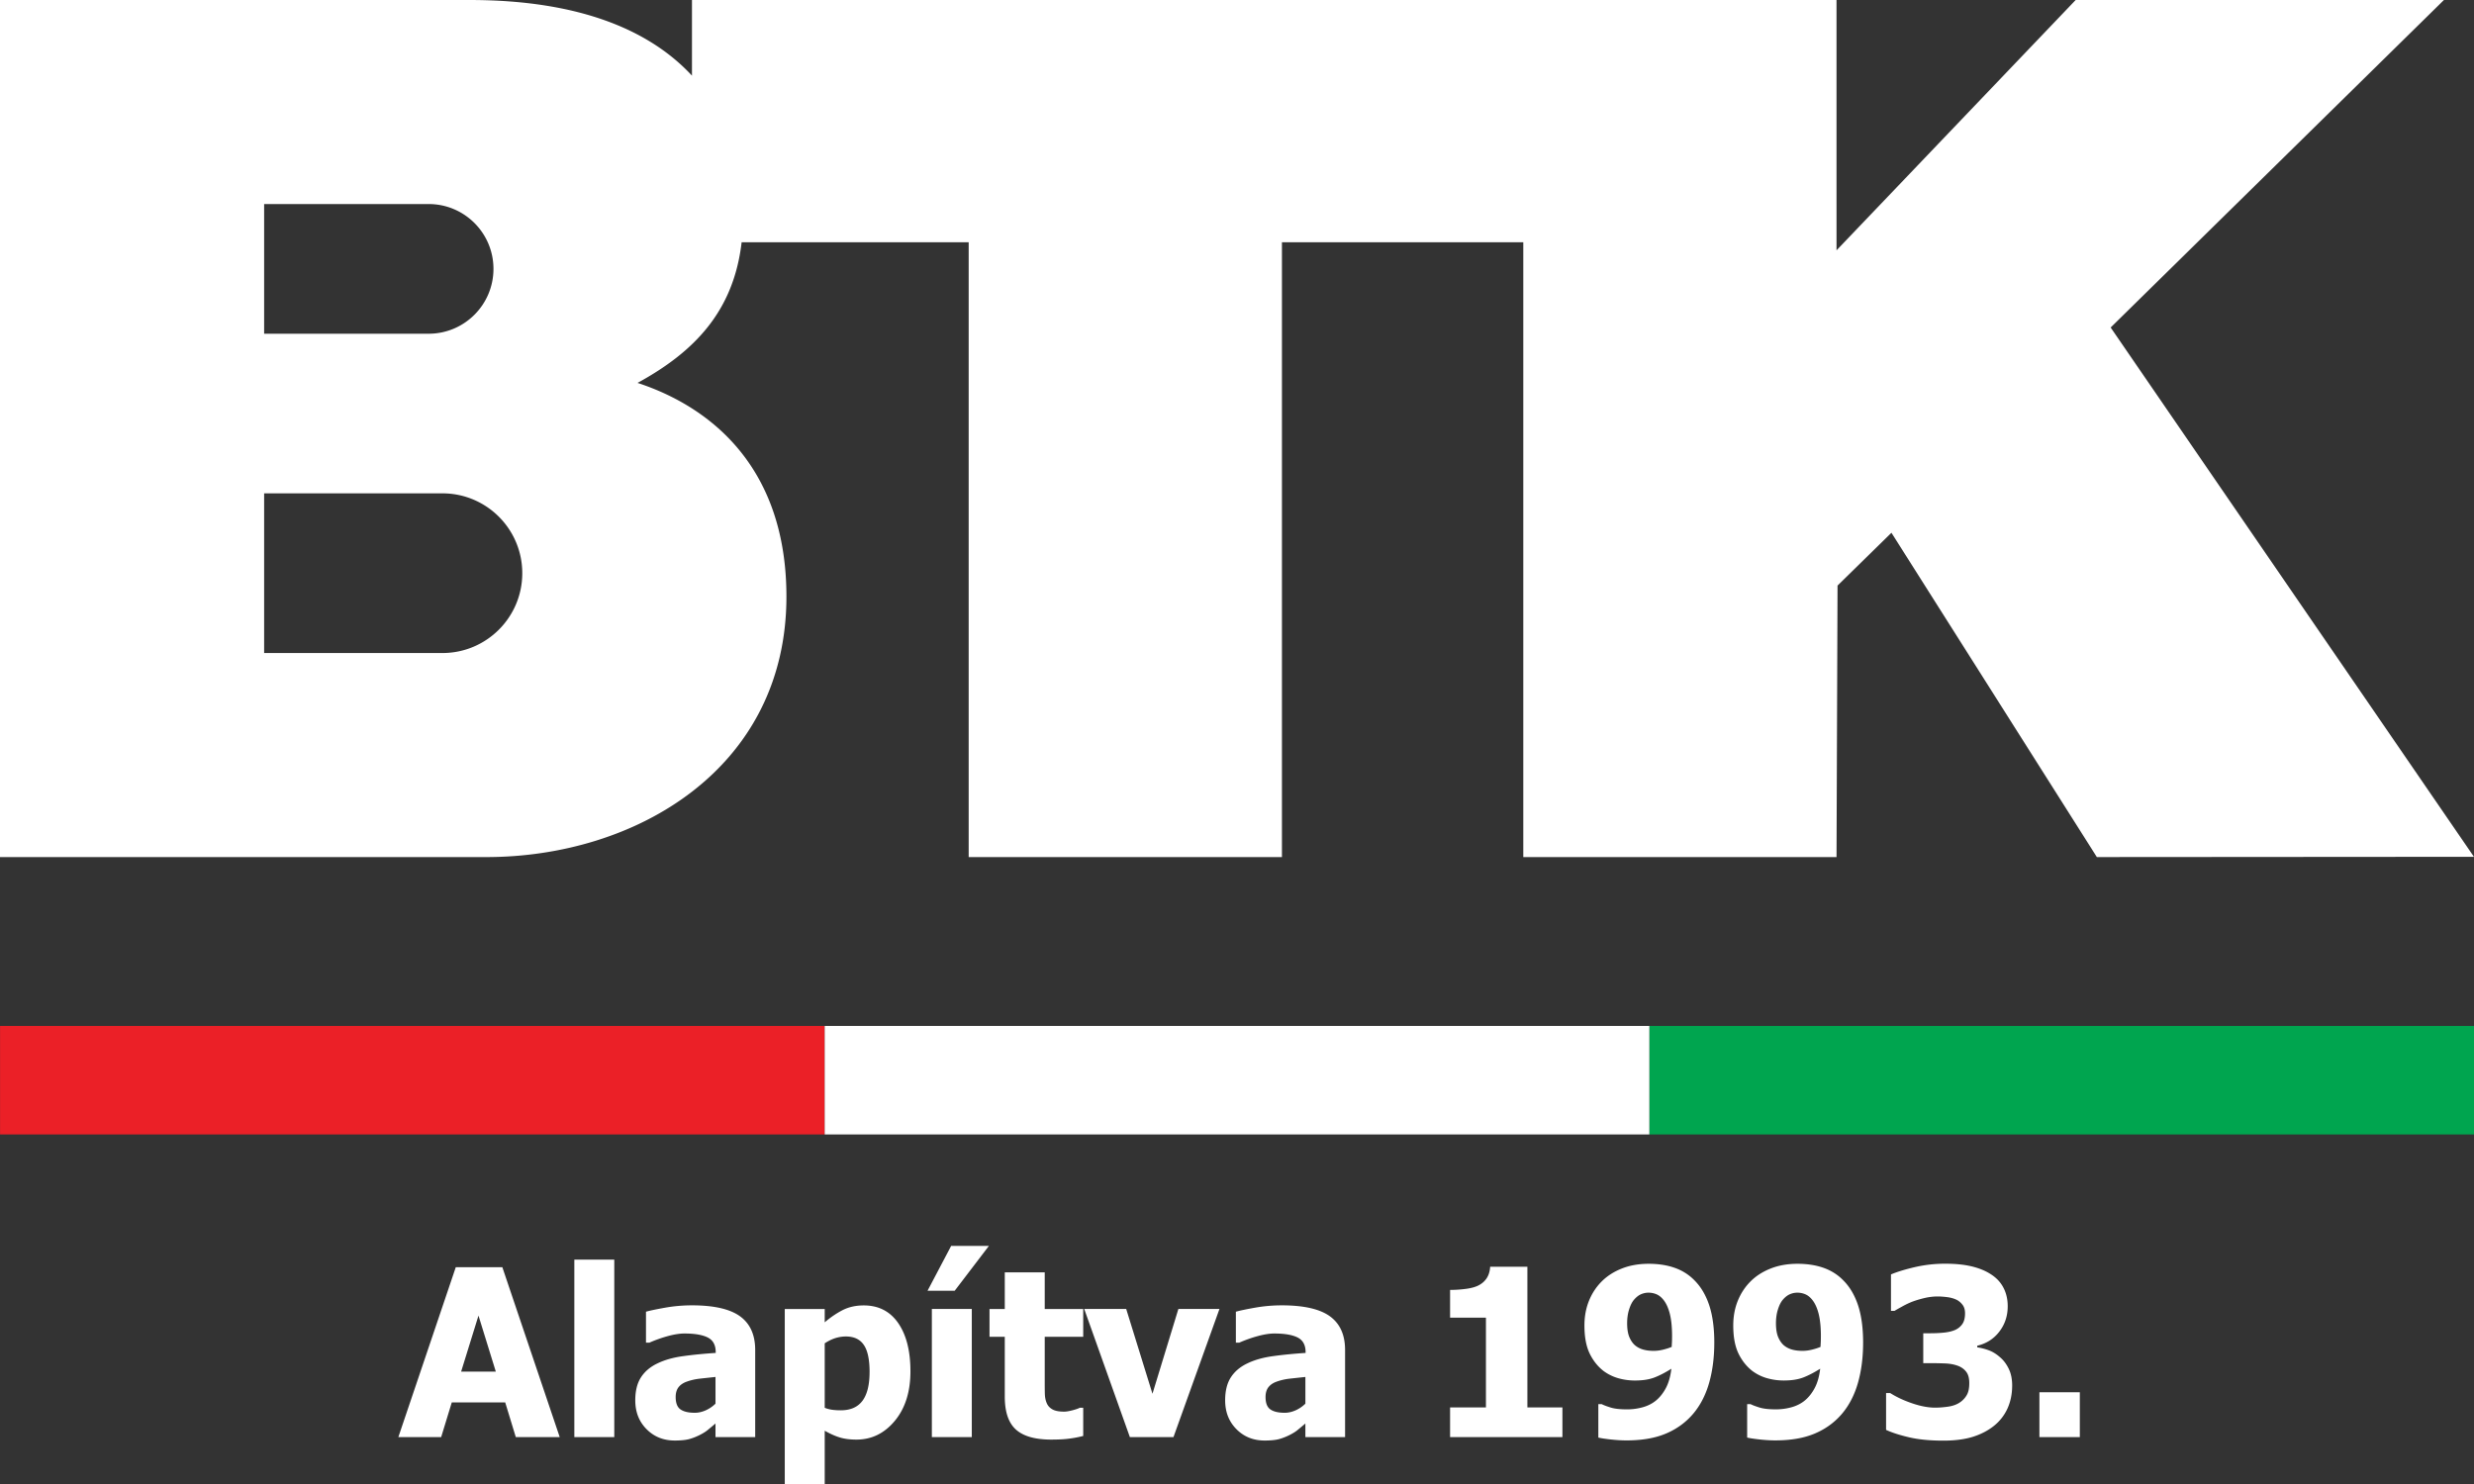
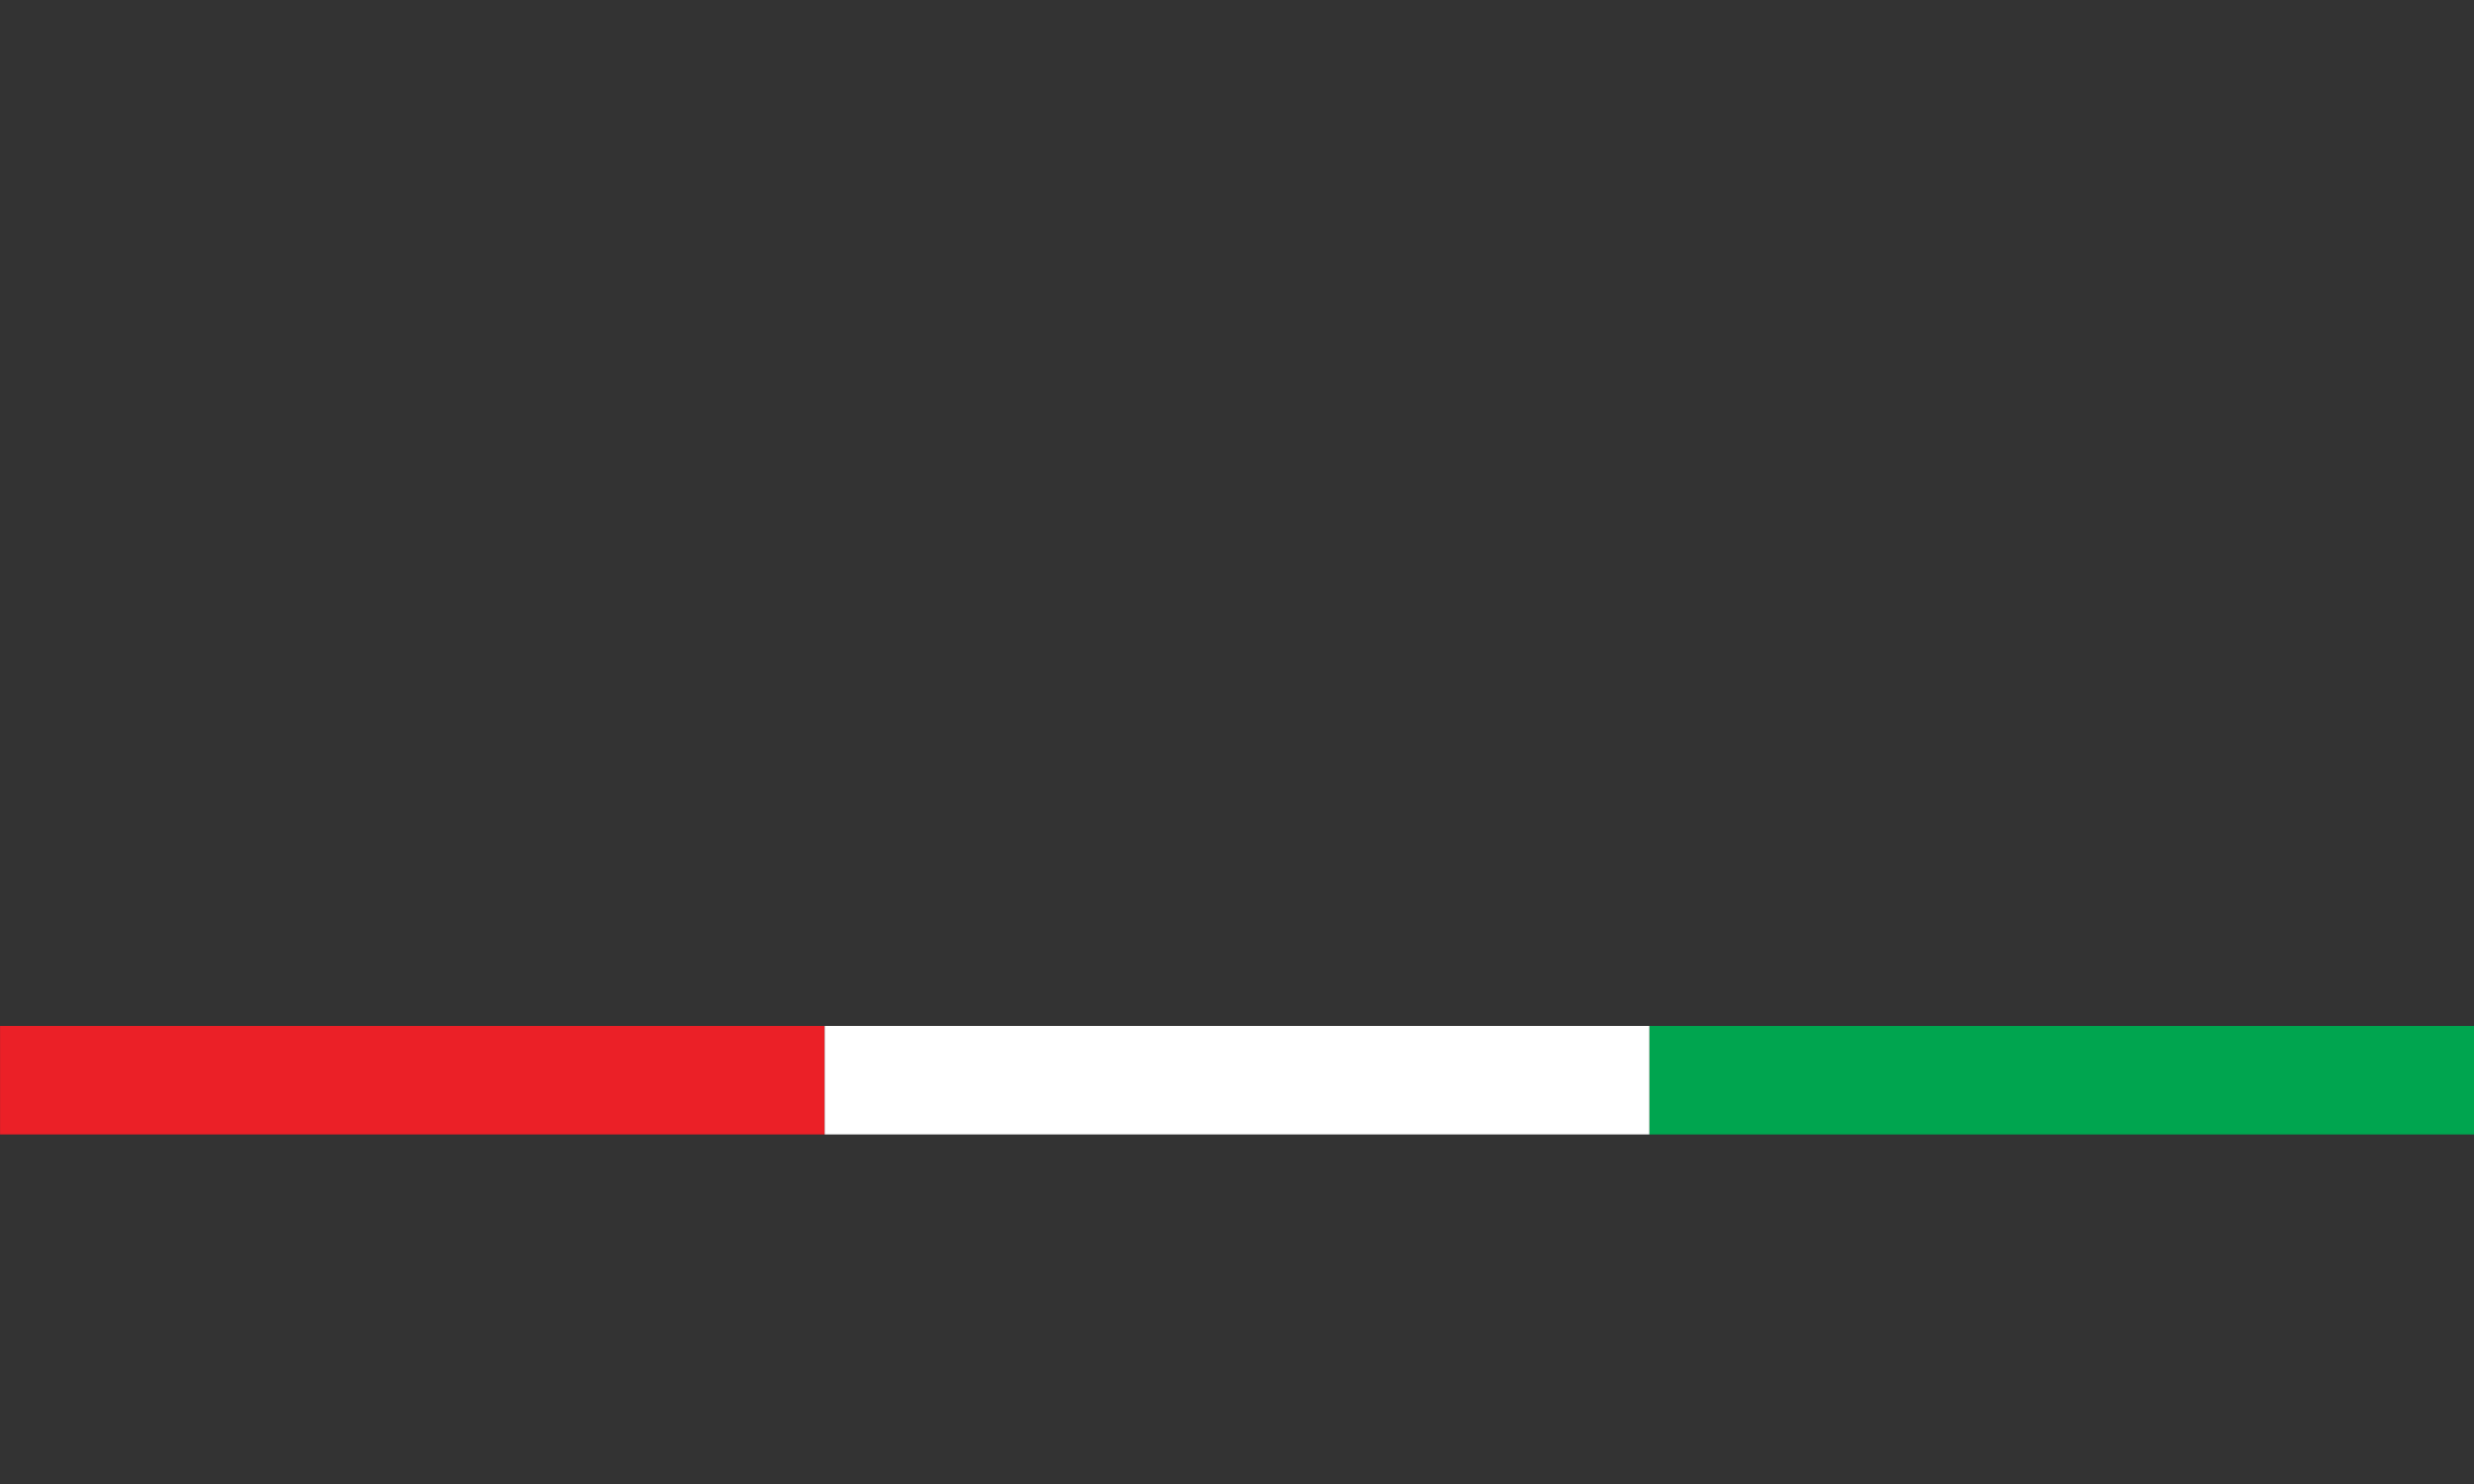
<svg xmlns="http://www.w3.org/2000/svg" id="Layer_2" data-name="Layer 2" viewBox="0 0 1824.01 1094.48">
  <rect x="0" y="0" width="1824.01" height="1094.48" fill="#333333" stroke="none" />
  <defs>
    <style>.cls-2{stroke-width:0;fill:#fff}</style>
  </defs>
  <g id="Layer_1-2" data-name="Layer 1">
-     <path d="m293.69 1059.82 42.34-125.3h34.33l42.3 125.3h-32.38l-7.81-25.58h-39.39l-7.83 25.58h-31.56zm71.86-48.3-12.78-41.31-12.8 41.31h25.58zm57.89-82.61h29.45v130.9h-29.45zm104.08 120.88c-2.01 1.7-3.83 3.2-5.44 4.54-1.59 1.37-3.74 2.71-6.42 4.05-2.64 1.3-5.21 2.28-7.7 2.95-2.51.65-6 1.01-10.47 1.01-8.37 0-15.31-2.8-20.84-8.41-5.53-5.59-8.28-12.67-8.28-21.19 0-7.03 1.41-12.69 4.21-16.99 2.8-4.34 6.85-7.77 12.11-10.27 5.33-2.6 11.7-4.39 19.11-5.39 7.41-1.03 15.35-1.79 23.88-2.35v-.51c0-5.21-1.9-8.82-5.75-10.81-3.85-1.99-9.6-3-17.3-3-3.47 0-7.54.63-12.2 1.9-4.65 1.25-9.2 2.89-13.63 4.83h-2.53v-22.8c2.91-.83 7.63-1.81 14.14-2.98 6.49-1.14 13.07-1.72 19.67-1.72 16.29 0 28.13 2.71 35.56 8.1 7.43 5.42 11.15 13.7 11.15 24.8v64.27h-29.27v-10.03zm0-14.61v-19.72c-4.99.54-9.04.96-12.13 1.32-3.07.38-6.11 1.07-9.09 2.15-2.57.9-4.59 2.26-6.02 4.07-1.41 1.81-2.13 4.25-2.13 7.27 0 4.45 1.19 7.5 3.56 9.13 2.39 1.66 5.91 2.48 10.56 2.48 2.6 0 5.21-.58 7.92-1.75 2.69-1.19 5.13-2.84 7.32-4.97m143.73-23.88c0 15.08-3.83 27.26-11.48 36.5-7.68 9.27-17.1 13.88-28.31 13.88-4.72 0-8.82-.51-12.31-1.59-3.47-1.05-7.16-2.71-11.1-4.95v39.37h-29.45V965.34h29.45v9.82c4.32-3.69 8.73-6.69 13.23-9 4.48-2.28 9.67-3.45 15.55-3.45 10.94 0 19.4 4.36 25.42 13.05 6 8.71 9 20.54 9 35.52m-30.12.58c0-9.22-1.41-15.87-4.25-20.01-2.84-4.19-7.25-6.24-13.25-6.24-2.64 0-5.26.43-7.88 1.25-2.6.85-5.17 2.13-7.7 3.8v47.53c1.59.67 3.29 1.14 5.17 1.43 1.88.27 4.12.43 6.69.43 7.18 0 12.51-2.35 16-7.05 3.47-4.68 5.21-11.73 5.21-21.15m87.99-93.05-25.22 33.08h-20.03l17.41-33.08h27.84zm-12.62 141.01h-29.45v-94.49h29.45v94.49zm58.74 1.85c-12 0-20.72-2.46-26.21-7.41-5.46-4.92-8.21-13-8.21-24.21v-44.18h-11.26v-20.52h11.26v-27.01h29.45v27.01h28.38v20.52h-28.38v33.48c0 3.31.02 6.2.09 8.68.07 2.46.51 4.68 1.34 6.62.78 1.97 2.17 3.54 4.16 4.68 1.99 1.16 4.9 1.72 8.73 1.72 1.57 0 3.63-.34 6.18-1.01 2.55-.67 4.32-1.28 5.33-1.84h2.55v20.77c-3.22.85-6.6 1.5-10.2 1.97-3.58.49-7.99.72-13.2.72m123.84-96.32-33.9 94.49h-32.14l-33.66-94.49h30.95l19.36 62.53 19.11-62.53h30.28zm63.36 84.46c-2.01 1.7-3.83 3.2-5.44 4.54-1.59 1.37-3.74 2.71-6.42 4.05-2.64 1.3-5.21 2.28-7.7 2.95-2.51.65-6 1.01-10.47 1.01-8.37 0-15.31-2.8-20.84-8.41-5.53-5.59-8.28-12.67-8.28-21.19 0-7.03 1.41-12.69 4.21-16.99 2.8-4.34 6.85-7.77 12.11-10.27 5.33-2.6 11.7-4.39 19.11-5.39 7.41-1.03 15.35-1.79 23.88-2.35v-.51c0-5.21-1.9-8.82-5.75-10.81-3.85-1.99-9.6-3-17.3-3-3.47 0-7.54.63-12.2 1.9-4.65 1.25-9.2 2.89-13.63 4.83h-2.53v-22.8c2.91-.83 7.63-1.81 14.14-2.98 6.49-1.14 13.07-1.72 19.67-1.72 16.29 0 28.13 2.71 35.56 8.1 7.43 5.42 11.15 13.7 11.15 24.8v64.27h-29.27v-10.03zm0-14.61v-19.72c-4.99.54-9.04.96-12.13 1.32-3.07.38-6.11 1.07-9.09 2.15-2.57.9-4.59 2.26-6.02 4.07-1.41 1.81-2.13 4.25-2.13 7.27 0 4.45 1.19 7.5 3.56 9.13 2.39 1.66 5.91 2.48 10.56 2.48 2.6 0 5.21-.58 7.92-1.75 2.69-1.19 5.13-2.84 7.32-4.97m189.5 24.66h-82.81v-21.89h26.43v-66.2h-26.43v-20.46c3.87 0 7.72-.25 11.53-.76 3.83-.49 6.89-1.32 9.18-2.44 2.69-1.34 4.79-3.16 6.27-5.42 1.5-2.28 2.35-5.1 2.57-8.46h27.44v103.73h25.83v21.89zm111.98-69.69c0 10.68-1.23 20.43-3.69 29.29-2.48 8.86-6.31 16.47-11.55 22.8-5.37 6.45-12.06 11.41-20.05 14.84-7.99 3.45-17.79 5.19-29.41 5.19-3.92 0-8.01-.27-12.29-.76-4.25-.49-7.09-.96-8.5-1.34v-24.66h2.46c1.54.81 3.78 1.63 6.67 2.53 2.89.9 6.89 1.34 12 1.34 4.1 0 8.06-.54 11.86-1.63 3.8-1.1 7.09-2.82 9.85-5.17 2.86-2.46 5.24-5.57 7.14-9.27 1.92-3.69 3.2-8.33 3.87-13.9-4.48 2.84-8.64 4.97-12.49 6.47-3.85 1.48-8.62 2.22-14.35 2.22-4.32 0-8.46-.58-12.4-1.72a33.74 33.74 0 0 1-10.83-5.35c-4.3-3.36-7.72-7.7-10.25-12.98-2.53-5.33-3.78-12.17-3.78-20.59 0-6.51 1.1-12.53 3.31-18.04 2.22-5.53 5.37-10.34 9.47-14.43 4.05-4.03 9-7.21 14.9-9.51 5.89-2.31 12.44-3.45 19.67-3.45s13.79 1.03 19.45 3.07 10.52 5.17 14.55 9.38c4.72 4.79 8.28 10.92 10.74 18.42 2.44 7.54 3.65 16.63 3.65 27.26m-31.13-4.7c0-6.78-.58-12.38-1.72-16.78-1.14-4.39-2.77-7.83-4.83-10.29-1.45-1.79-3.11-3.09-4.92-3.87-1.84-.78-3.8-1.19-5.93-1.19-1.86 0-3.67.38-5.44 1.14-1.77.76-3.47 2.06-5.08 3.92-1.45 1.63-2.71 4.01-3.69 7.14-1.03 3.13-1.52 6.6-1.52 10.36 0 4.05.51 7.36 1.54 9.98 1.05 2.57 2.46 4.68 4.25 6.27 1.79 1.5 3.85 2.55 6.15 3.18 2.28.63 4.83.92 7.65.92 2.35 0 4.77-.31 7.27-.96 2.48-.63 4.5-1.3 6.02-1.97 0-.6.05-1.5.11-2.64.09-1.16.13-2.89.13-5.19m140.86 4.67c0 10.68-1.23 20.43-3.69 29.29-2.48 8.86-6.31 16.47-11.55 22.8-5.37 6.45-12.06 11.41-20.05 14.84-7.99 3.45-17.79 5.19-29.41 5.19-3.92 0-8.01-.27-12.29-.76-4.25-.49-7.09-.96-8.5-1.34v-24.66h2.46c1.54.81 3.78 1.63 6.67 2.53 2.89.9 6.89 1.34 12 1.34 4.1 0 8.06-.54 11.86-1.63 3.8-1.1 7.09-2.82 9.85-5.17 2.86-2.46 5.24-5.57 7.14-9.27 1.92-3.69 3.2-8.33 3.87-13.9-4.48 2.84-8.64 4.97-12.49 6.47-3.85 1.48-8.62 2.22-14.35 2.22-4.32 0-8.46-.58-12.4-1.72a33.74 33.74 0 0 1-10.83-5.35c-4.3-3.36-7.72-7.7-10.25-12.98-2.53-5.33-3.78-12.17-3.78-20.59 0-6.51 1.1-12.53 3.31-18.04 2.22-5.53 5.37-10.34 9.47-14.43 4.05-4.03 9-7.21 14.9-9.51 5.89-2.31 12.44-3.45 19.67-3.45s13.79 1.03 19.45 3.07 10.52 5.17 14.55 9.38c4.72 4.79 8.28 10.92 10.74 18.42 2.44 7.54 3.65 16.63 3.65 27.26m-31.13-4.7c0-6.78-.58-12.38-1.72-16.78-1.14-4.39-2.77-7.83-4.83-10.29-1.45-1.79-3.11-3.09-4.92-3.87-1.84-.78-3.8-1.19-5.93-1.19-1.86 0-3.67.38-5.44 1.14-1.77.76-3.47 2.06-5.08 3.92-1.45 1.63-2.71 4.01-3.69 7.14-1.03 3.13-1.52 6.6-1.52 10.36 0 4.05.51 7.36 1.54 9.98 1.05 2.57 2.46 4.68 4.25 6.27 1.79 1.5 3.85 2.55 6.15 3.18 2.28.63 4.83.92 7.65.92 2.35 0 4.77-.31 7.27-.96 2.48-.63 4.5-1.3 6.02-1.97 0-.6.05-1.5.11-2.64.09-1.16.13-2.89.13-5.19m141.03 36.42c0 6.09-1.14 11.68-3.4 16.74-2.28 5.04-5.59 9.33-9.98 12.87-4.43 3.54-9.62 6.24-15.6 8.12-5.98 1.86-13.27 2.82-21.84 2.82-9.76 0-18.13-.81-25.11-2.44s-12.67-3.45-17.03-5.48v-27.17h3.02c4.59 2.91 10 5.46 16.18 7.56 6.22 2.15 11.86 3.2 16.96 3.2 3.04 0 6.33-.25 9.89-.78 3.56-.56 6.56-1.7 8.95-3.49 1.92-1.41 3.45-3.13 4.59-5.19 1.16-2.06 1.75-4.92 1.75-8.71s-.83-6.53-2.46-8.53c-1.63-1.99-3.78-3.45-6.47-4.34-2.71-.94-5.93-1.5-9.67-1.59-3.78-.13-7.07-.18-9.94-.18h-5.39v-22.04h4.97c3.83 0 7.32-.16 10.52-.51 3.2-.34 5.91-1.01 8.17-2.01 2.24-1.05 3.98-2.55 5.26-4.45 1.25-1.9 1.88-4.48 1.88-7.74 0-2.53-.58-4.59-1.77-6.18-1.19-1.59-2.62-2.84-4.36-3.76-2.04-.98-4.39-1.68-7.07-2.01s-4.99-.49-6.89-.49c-3.09 0-6.24.36-9.42 1.07-3.2.76-6.33 1.66-9.35 2.78-2.35.92-4.81 2.08-7.39 3.51-2.6 1.43-4.5 2.51-5.73 3.25h-2.62v-26.86c4.32-1.84 10.14-3.63 17.46-5.35 7.34-1.7 14.79-2.55 22.42-2.55s13.92.65 19.4 1.92c5.46 1.3 10.14 3.18 14.01 5.64 4.25 2.64 7.45 5.98 9.58 10.05 2.15 4.07 3.2 8.66 3.2 13.76 0 7.12-2.06 13.36-6.18 18.71-4.12 5.37-9.56 8.82-16.29 10.41v1.19c2.98.43 5.89 1.19 8.73 2.26 2.82 1.07 5.59 2.82 8.28 5.21 2.53 2.19 4.61 5.01 6.27 8.46 1.66 3.45 2.48 7.56 2.48 12.33m20.08 4.87h29.79v33.05h-29.79zm-149.59-842.15V0H510.17v55.79C480.6 23.86 430.03 0 346.12 0H0v632.07h358.5c110.67 0 221.31-65.51 221.31-192.11 0-92.94-53.11-138.96-109.77-157.58 41.72-22.8 70.81-52.64 76.74-103.71h167.4v453.39h230.96V178.68h177.94v453.39h230.94l.74-200.21 39.75-38.96 151.44 239.17 278.02-.2-267.84-390.35L1801.85 0h-271.51l-176.33 184.61zm-1037.99 61.5H194.74v-95.63h121.28c26.41 0 47.8 21.42 47.8 47.8s-21.39 47.83-47.8 47.83m10.16 235.48H194.74V363.83h131.44c32.52 0 58.88 26.36 58.88 58.88s-26.36 58.88-58.88 58.88" class="cls-2" />
    <path fill="#00a54f" stroke-width="0" d="M1216.02 756.61h607.99v80.01h-607.99z" />
    <path fill="#eb2027" stroke-width="0" d="M.04 756.61h607.99v80.01H.04z" />
    <path d="M608.03 756.61h607.99v80.01H608.03z" class="cls-2" />
  </g>
</svg>